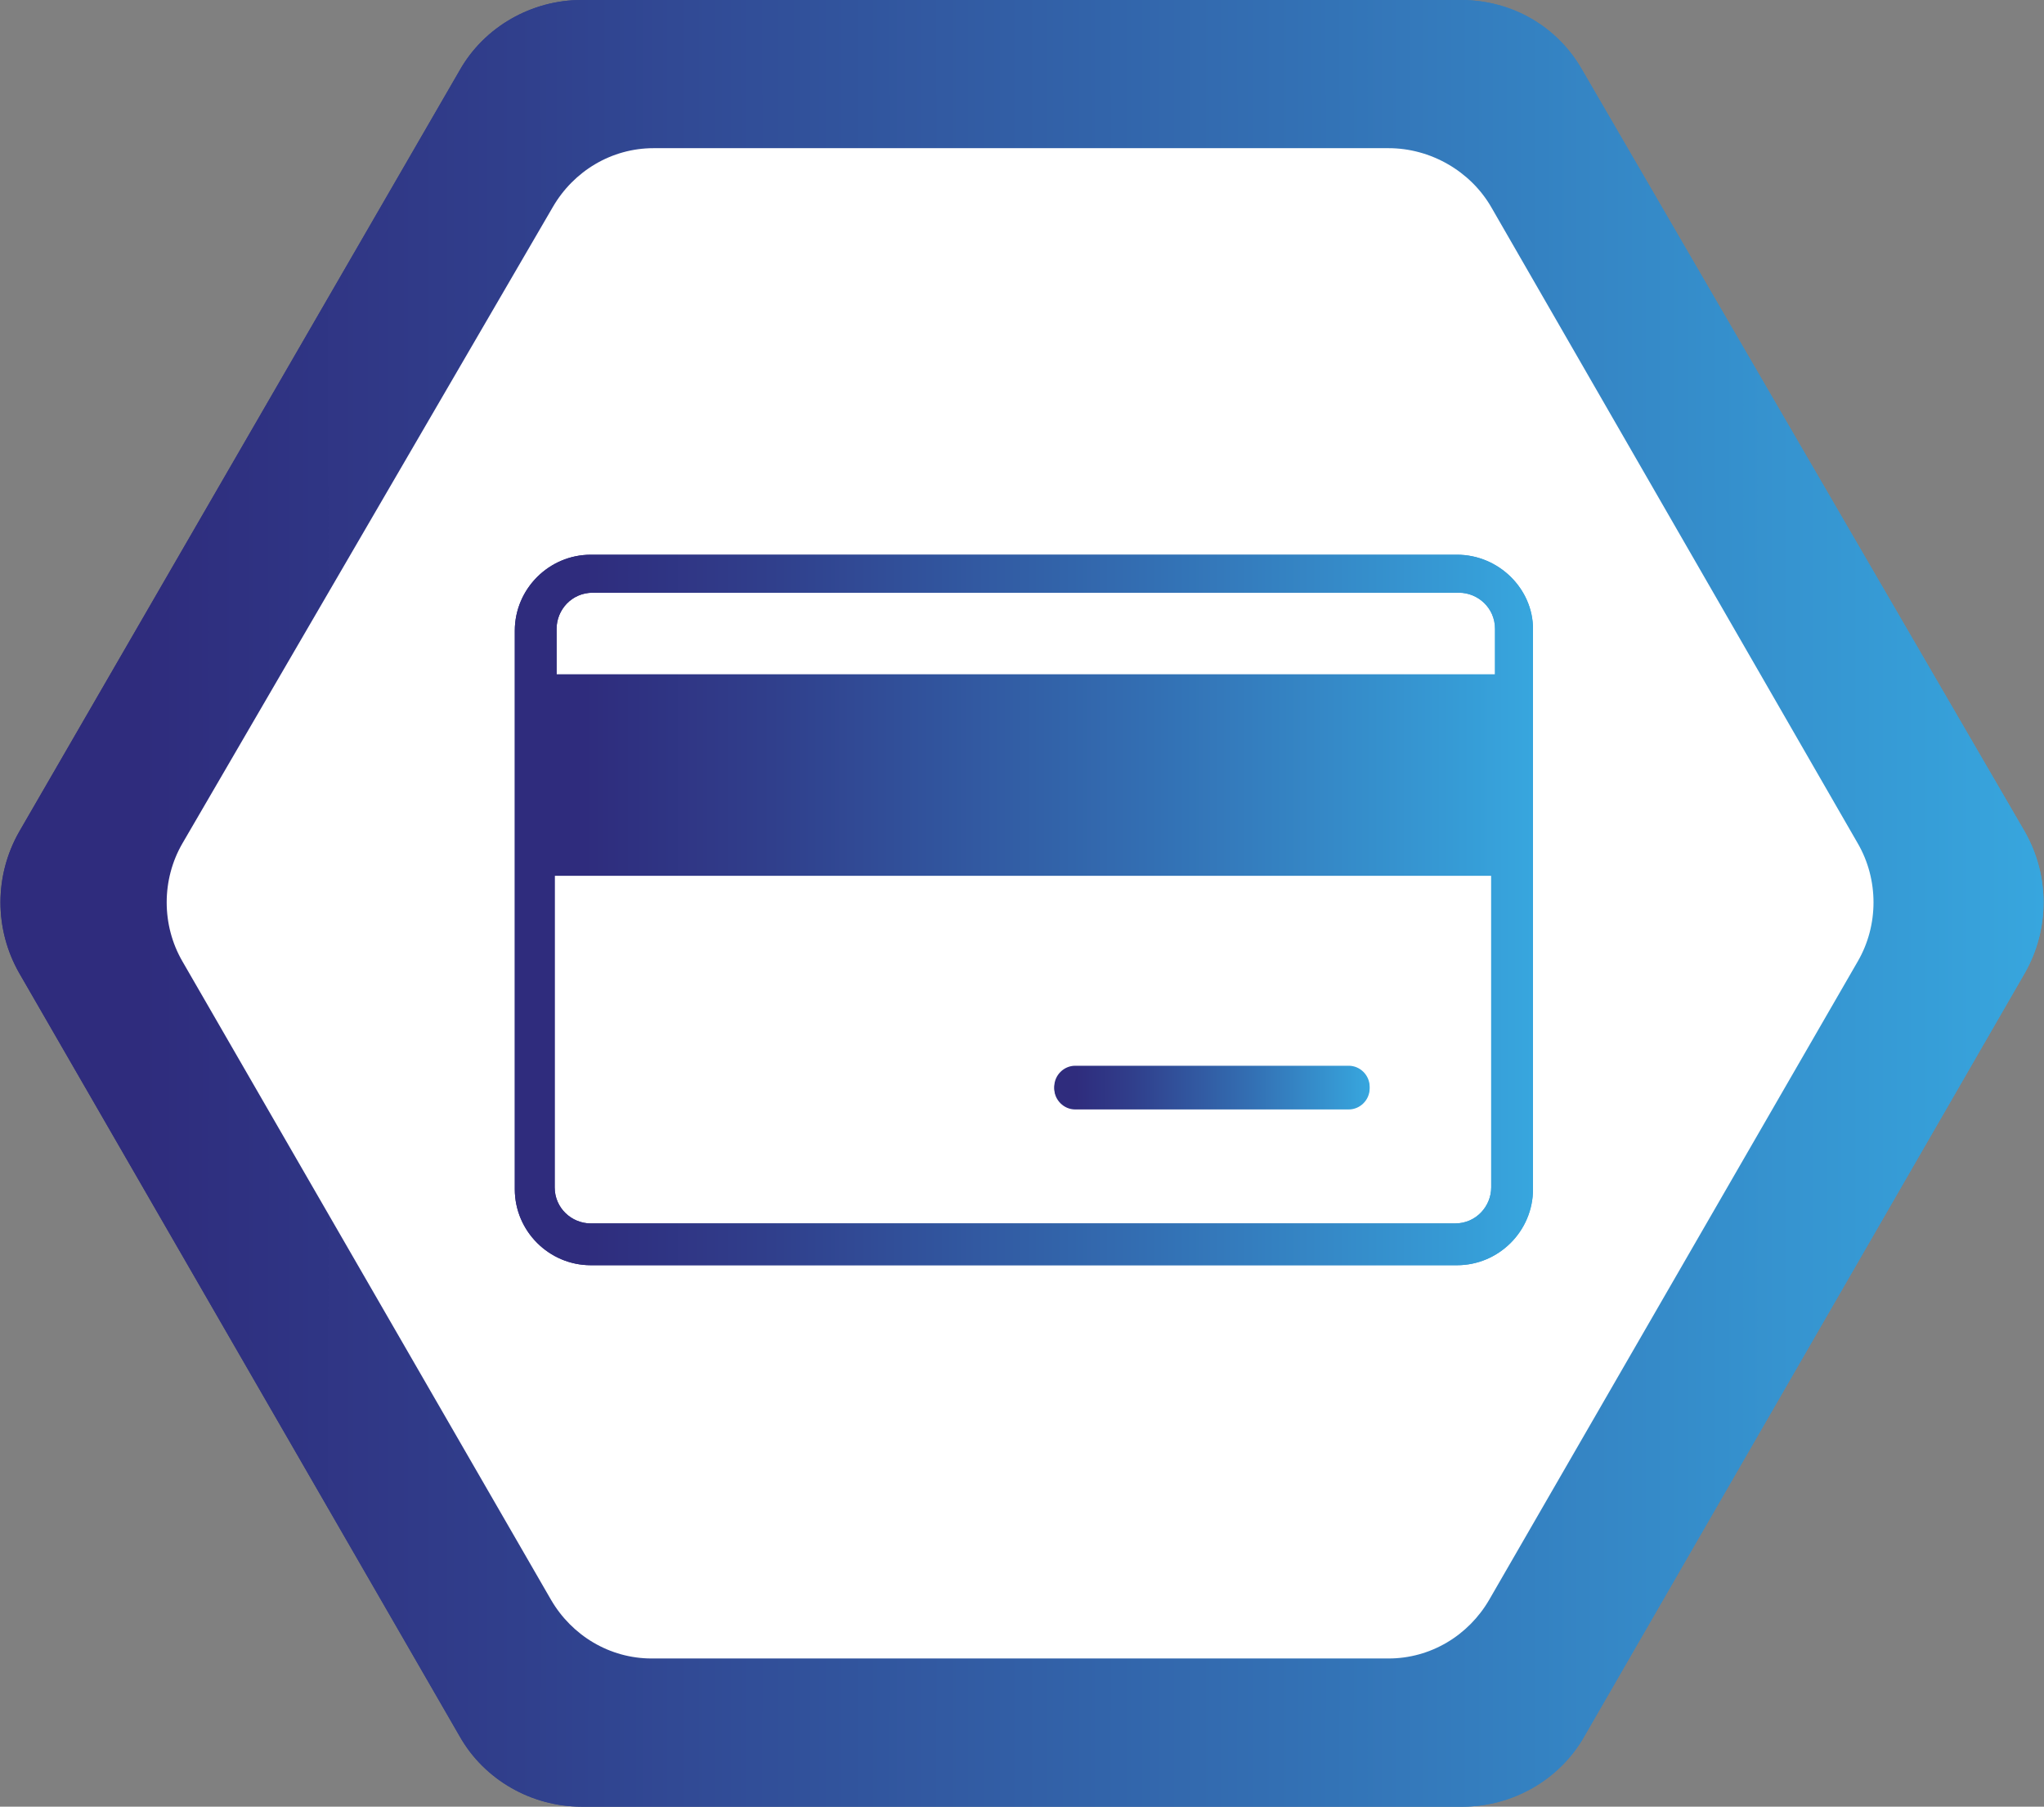
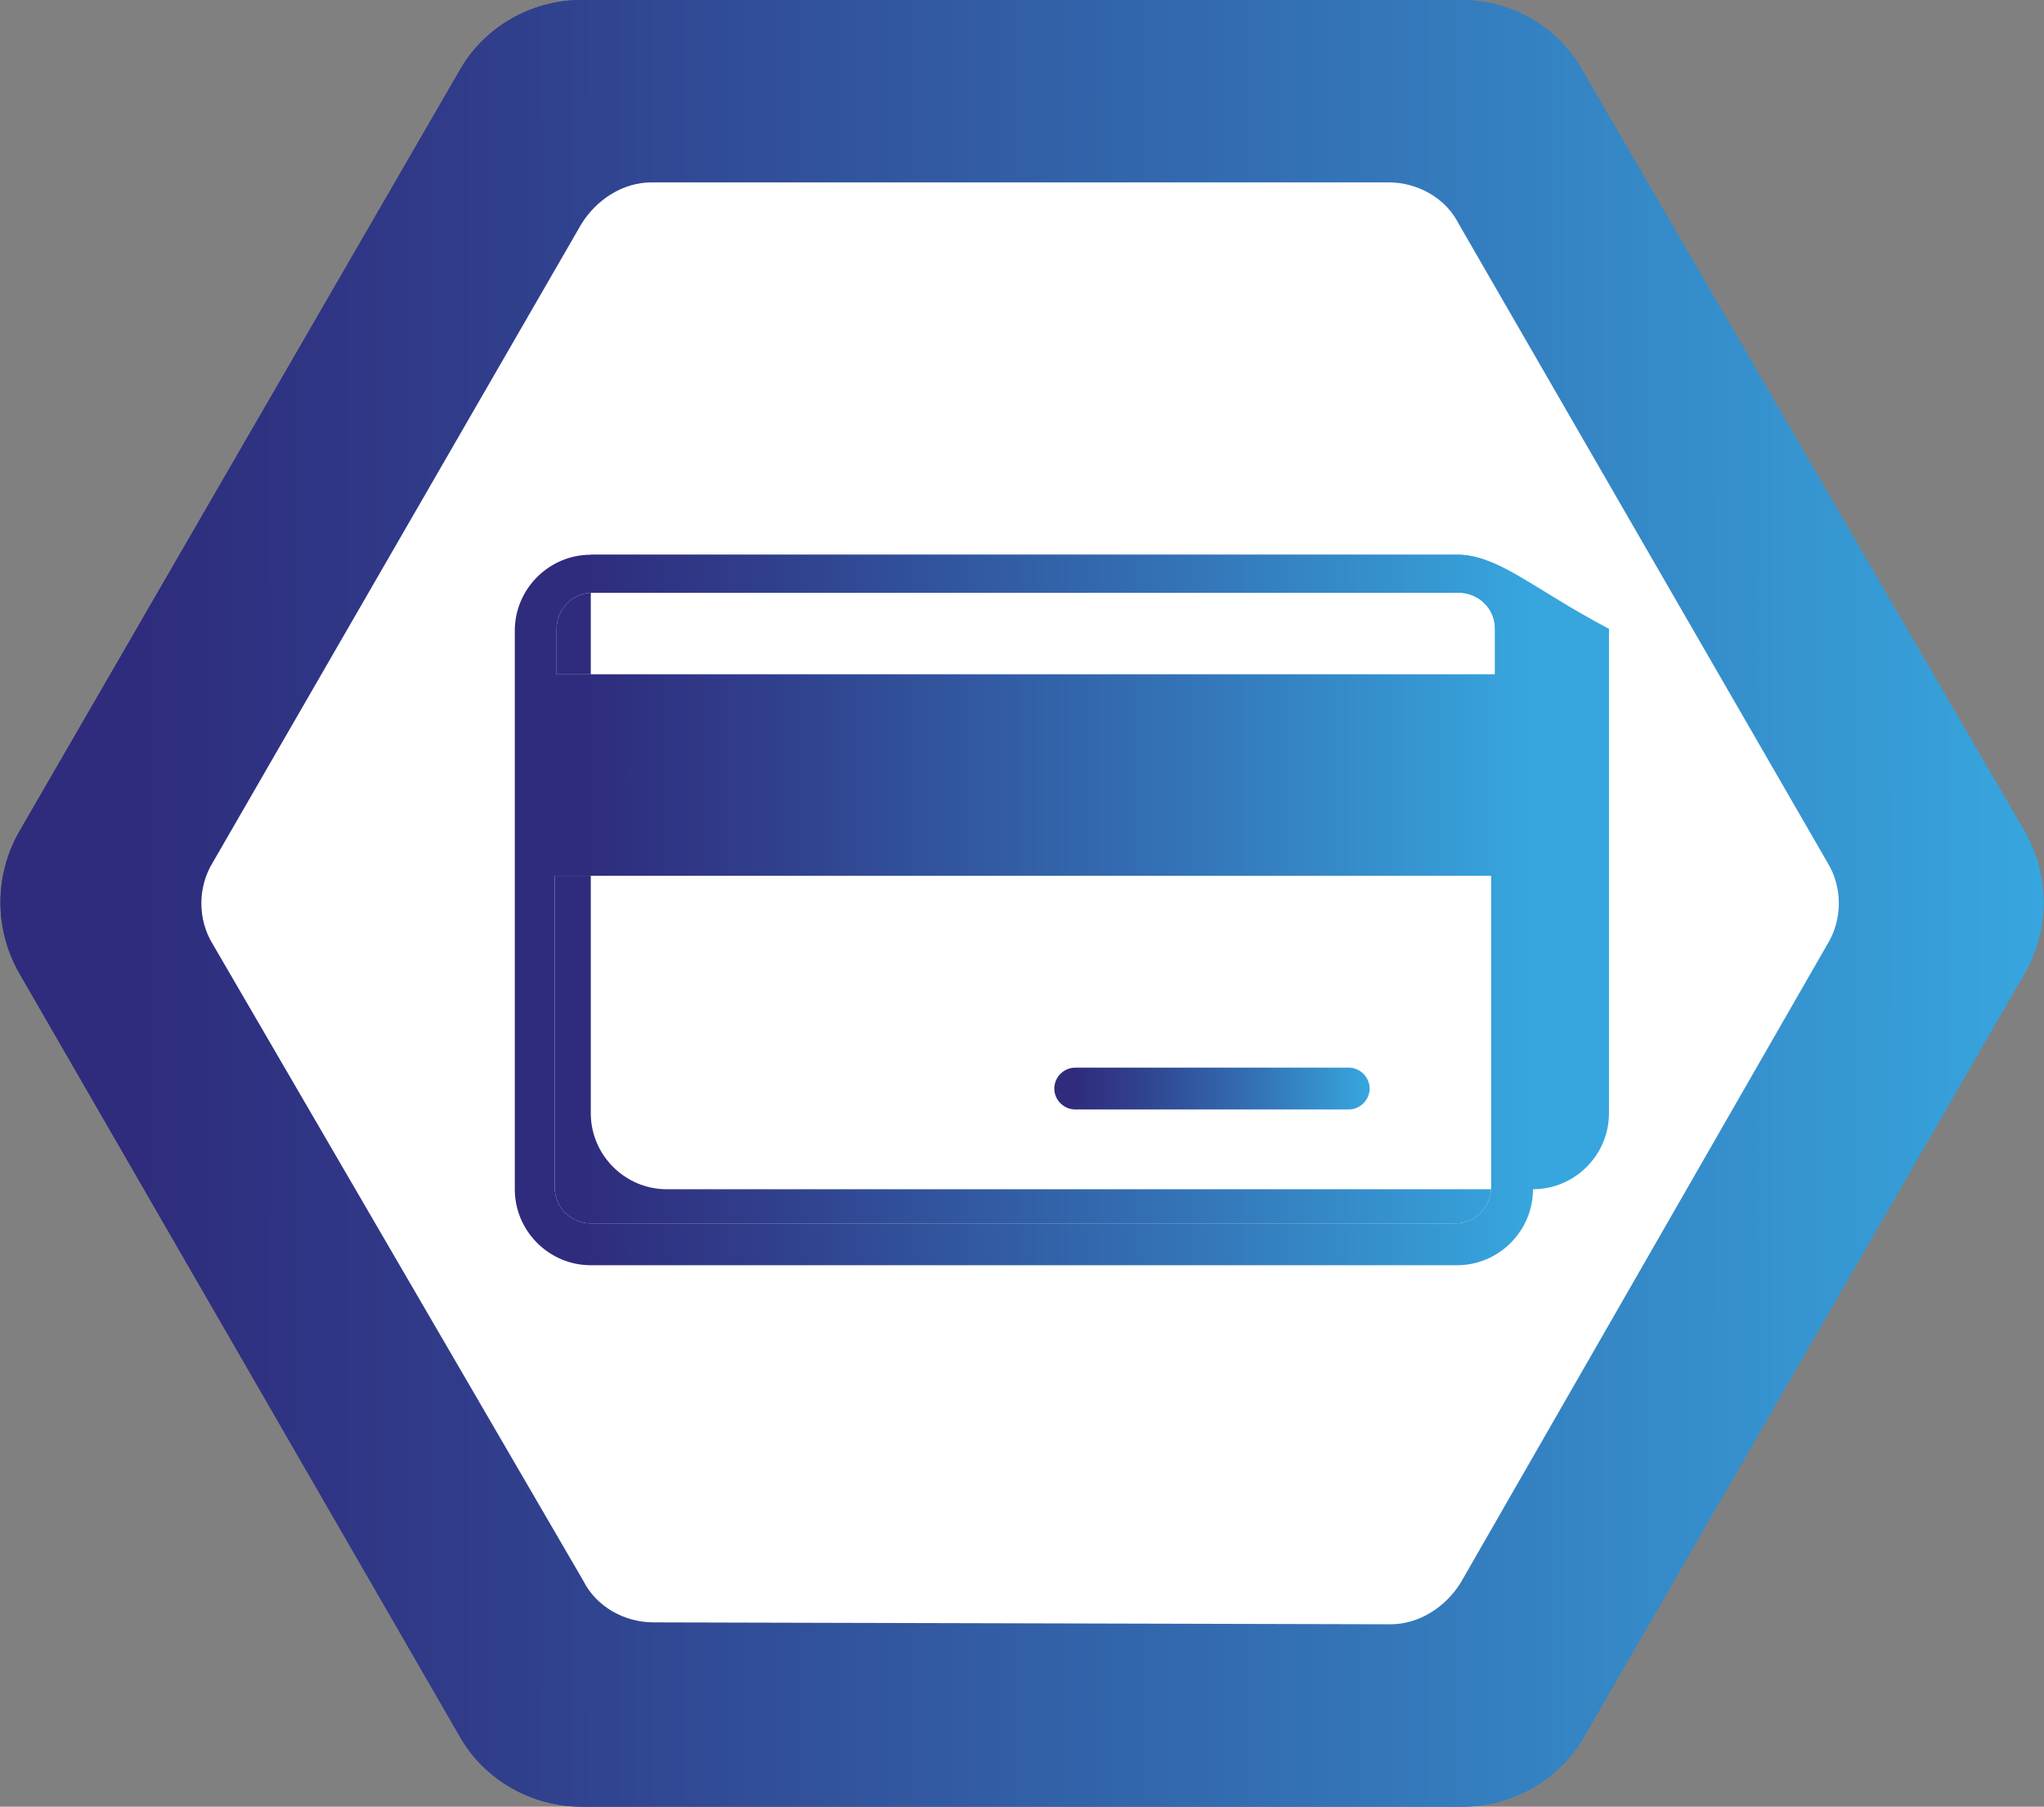
<svg xmlns="http://www.w3.org/2000/svg" version="1.1" id="Layer_1" x="0px" y="0px" viewBox="0 0 107.6 95.1" style="enable-background:new 0 0 107.6 95.1;" xml:space="preserve">
  <rect x="0" y="0" width="107.6" height="95.1" fill="#808080" stroke="none" />
  <style type="text/css">
	.st0{fill:url(#SVGID_1_);}
	.st1{fill:url(#SVGID_00000178884104442197415330000007129956882123260817_);}
	.st2{fill:#FFFFFF;}
	.st3{fill:url(#SVGID_00000183970220308333487320000012815288381660974992_);}
	.st4{fill:url(#SVGID_00000005955610534596933390000009685645702317107122_);}
	.st5{fill:url(#SVGID_00000168114342373976298400000003026001527582369676_);}
	.st6{fill:url(#SVGID_00000000214702198894087100000011575512177092763312_);}
</style>
  <g>
    <g>
      <linearGradient id="SVGID_1_" gradientUnits="userSpaceOnUse" x1="-1410.62" y1="-371.317" x2="-1410.62" y2="-478.867" gradientTransform="matrix(4.489700e-11 -1 -1 -4.489700e-11 -371.317 -1363.07)">
        <stop offset="6.811939e-02" style="stop-color:#2F2C7D" />
        <stop offset="0.253" style="stop-color:#303F8C" />
        <stop offset="0.625" style="stop-color:#336FB3" />
        <stop offset="1" style="stop-color:#37A6DE" />
      </linearGradient>
      <path class="st0" d="M1,51.2l23.2,40.2c1.3,2.3,3.8,3.7,6.4,3.7H77c2.6,0,5.1-1.4,6.4-3.7l23.2-40.2c1.3-2.3,1.3-5.1,0-7.4    L83.3,3.7C82,1.4,79.6,0,76.9,0H30.6c-2.6,0-5.1,1.4-6.4,3.7L1,43.8C-0.3,46.1-0.3,48.9,1,51.2z" />
      <linearGradient id="SVGID_00000137122443237756716100000000519072844659680420_" gradientUnits="userSpaceOnUse" x1="4.470348e-08" y1="50.45" x2="107.55" y2="50.45" gradientTransform="matrix(1 0 0 -1 0 98)">
        <stop offset="6.811939e-02" style="stop-color:#2F2C7D" />
        <stop offset="0.253" style="stop-color:#303F8C" />
        <stop offset="0.625" style="stop-color:#336FB3" />
        <stop offset="1" style="stop-color:#37A6DE" />
      </linearGradient>
      <path style="fill:url(#SVGID_00000137122443237756716100000000519072844659680420_);" d="M76.9,5c0.9,0,1.6,0.5,2.1,1.2l23.2,40.2    c0.4,0.7,0.4,1.7,0,2.4L79,88.9c-0.4,0.7-1.2,1.2-2.1,1.2H30.6c-0.9,0-1.6-0.5-2.1-1.2L5.3,48.7c-0.4-0.7-0.4-1.7,0-2.4L28.5,6.2    C28.9,5.4,29.7,5,30.6,5H76.9 M76.9,0H30.6c-2.6,0-5.1,1.4-6.4,3.7L1,43.8c-1.3,2.3-1.3,5.1,0,7.4l23.2,40.2    c1.3,2.3,3.8,3.7,6.4,3.7H77c2.6,0,5.1-1.4,6.4-3.7l23.2-40.2c1.3-2.3,1.3-5.1,0-7.4L83.3,3.7C82,1.4,79.6,0,76.9,0L76.9,0z" />
    </g>
    <g>
      <path class="st2" d="M34.4,85.4c-1.5,0-3-0.8-3.7-2.2L11.2,49.7c-0.8-1.3-0.8-3,0-4.3l19.4-33.6c0.8-1.3,2.2-2.2,3.7-2.2h38.8    c1.5,0,3,0.8,3.7,2.2l19.4,33.6c0.8,1.3,0.8,3,0,4.3L76.9,83.3c-0.8,1.3-2.2,2.2-3.7,2.2L34.4,85.4L34.4,85.4z" />
-       <path class="st2" d="M73.1,11.5c0.9,0,1.7,0.5,2.2,1.2l19.4,33.6c0.4,0.8,0.4,1.7,0,2.5L75.3,82.4c-0.4,0.8-1.3,1.2-2.2,1.2H34.4    c-0.9,0-1.7-0.5-2.2-1.2L12.8,48.8c-0.4-0.8-0.4-1.7,0-2.5l19.4-33.6c0.4-0.8,1.3-1.2,2.2-1.2L73.1,11.5 M73.1,7.8H34.4    c-2.2,0-4.2,1.2-5.3,3.1L9.6,44.4c-1.1,1.9-1.1,4.3,0,6.2L29,84.2c1.1,1.9,3.1,3.1,5.3,3.1h38.8c2.2,0,4.2-1.2,5.3-3.1l19.4-33.6    c1.1-1.9,1.1-4.3,0-6.2L78.5,10.9C77.4,9,75.3,7.8,73.1,7.8L73.1,7.8z" />
    </g>
  </g>
  <g>
    <g>
      <linearGradient id="SVGID_00000052788766138266498000000011322645051012081338_" gradientUnits="userSpaceOnUse" x1="55.498" y1="40.8" x2="72.043" y2="40.8" gradientTransform="matrix(1 0 0 -1 0 98)">
        <stop offset="6.811939e-02" style="stop-color:#2F2C7D" />
        <stop offset="0.253" style="stop-color:#303F8C" />
        <stop offset="0.625" style="stop-color:#336FB3" />
        <stop offset="1" style="stop-color:#37A6DE" />
      </linearGradient>
-       <path style="fill:url(#SVGID_00000052788766138266498000000011322645051012081338_);" d="M56.6,58.3H71c0.6,0,1.1-0.5,1.1-1.1    s-0.5-1.1-1.1-1.1H56.6c-0.6,0-1.1,0.5-1.1,1.1C55.5,57.9,56,58.3,56.6,58.3z" />
      <linearGradient id="SVGID_00000098903264298225820990000007391113094359054466_" gradientUnits="userSpaceOnUse" x1="55.498" y1="40.7" x2="72.043" y2="40.7" gradientTransform="matrix(1 0 0 -1 0 98)">
        <stop offset="6.811939e-02" style="stop-color:#2F2C7D" />
        <stop offset="0.253" style="stop-color:#303F8C" />
        <stop offset="0.625" style="stop-color:#336FB3" />
        <stop offset="1" style="stop-color:#37A6DE" />
      </linearGradient>
      <path style="fill:url(#SVGID_00000098903264298225820990000007391113094359054466_);" d="M71,56.2H56.6c-0.6,0-1.1,0.5-1.1,1.1    s0.5,1.1,1.1,1.1H71c0.6,0,1.1-0.5,1.1-1.1S71.6,56.2,71,56.2L71,56.2z" />
    </g>
    <g>
      <linearGradient id="SVGID_00000109718285556388861670000009631458095685004707_" gradientUnits="userSpaceOnUse" x1="27.075" y1="50.1" x2="80.675" y2="50.1" gradientTransform="matrix(1 0 0 -1 0 98)">
        <stop offset="6.811939e-02" style="stop-color:#2F2C7D" />
        <stop offset="0.253" style="stop-color:#303F8C" />
        <stop offset="0.625" style="stop-color:#336FB3" />
        <stop offset="1" style="stop-color:#37A6DE" />
      </linearGradient>
      <path style="fill:url(#SVGID_00000109718285556388861670000009631458095685004707_);" d="M76.7,29.2H31.1c-2.2,0-4,1.8-4,4v2.4    v10.6v16.4c0,2.2,1.8,4,4,4h45.6c2.2,0,4-1.8,4-4V46.1V35.5v-2.4C80.7,31,78.9,29.2,76.7,29.2z M78.5,62.5c0,1-0.8,1.9-1.9,1.9    H31.1c-1,0-1.9-0.8-1.9-1.9V46.1h49.3V62.5z M29.3,35.5v-2.4c0-1,0.8-1.9,1.9-1.9h45.6c1,0,1.9,0.8,1.9,1.9v2.4H29.3z" />
      <linearGradient id="SVGID_00000076591502229704844610000014662794670376795045_" gradientUnits="userSpaceOnUse" x1="27.075" y1="50.1" x2="80.675" y2="50.1" gradientTransform="matrix(1 0 0 -1 0 98)">
        <stop offset="6.811939e-02" style="stop-color:#2F2C7D" />
        <stop offset="0.253" style="stop-color:#303F8C" />
        <stop offset="0.625" style="stop-color:#336FB3" />
        <stop offset="1" style="stop-color:#37A6DE" />
      </linearGradient>
-       <path style="fill:url(#SVGID_00000076591502229704844610000014662794670376795045_);" d="M75.7,40.5v0.6H32.1v-0.6H75.7     M76.7,29.2H31.1c-2.2,0-4,1.8-4,4v2.4v10.6v16.4c0,2.2,1.8,4,4,4h45.6c2.2,0,4-1.8,4-4V46.1V35.5v-2.4    C80.7,31,78.9,29.2,76.7,29.2L76.7,29.2z M29.3,35.5v-2.4c0-1,0.8-1.9,1.9-1.9h45.6c1,0,1.9,0.8,1.9,1.9v2.4H29.3L29.3,35.5z     M31.1,64.4c-1,0-1.9-0.8-1.9-1.9V46.1h49.3v16.4c0,1-0.8,1.9-1.9,1.9H31.1L31.1,64.4z" />
+       <path style="fill:url(#SVGID_00000076591502229704844610000014662794670376795045_);" d="M75.7,40.5v0.6H32.1v-0.6H75.7     M76.7,29.2H31.1v2.4v10.6v16.4c0,2.2,1.8,4,4,4h45.6c2.2,0,4-1.8,4-4V46.1V35.5v-2.4    C80.7,31,78.9,29.2,76.7,29.2L76.7,29.2z M29.3,35.5v-2.4c0-1,0.8-1.9,1.9-1.9h45.6c1,0,1.9,0.8,1.9,1.9v2.4H29.3L29.3,35.5z     M31.1,64.4c-1,0-1.9-0.8-1.9-1.9V46.1h49.3v16.4c0,1-0.8,1.9-1.9,1.9H31.1L31.1,64.4z" />
    </g>
  </g>
</svg>